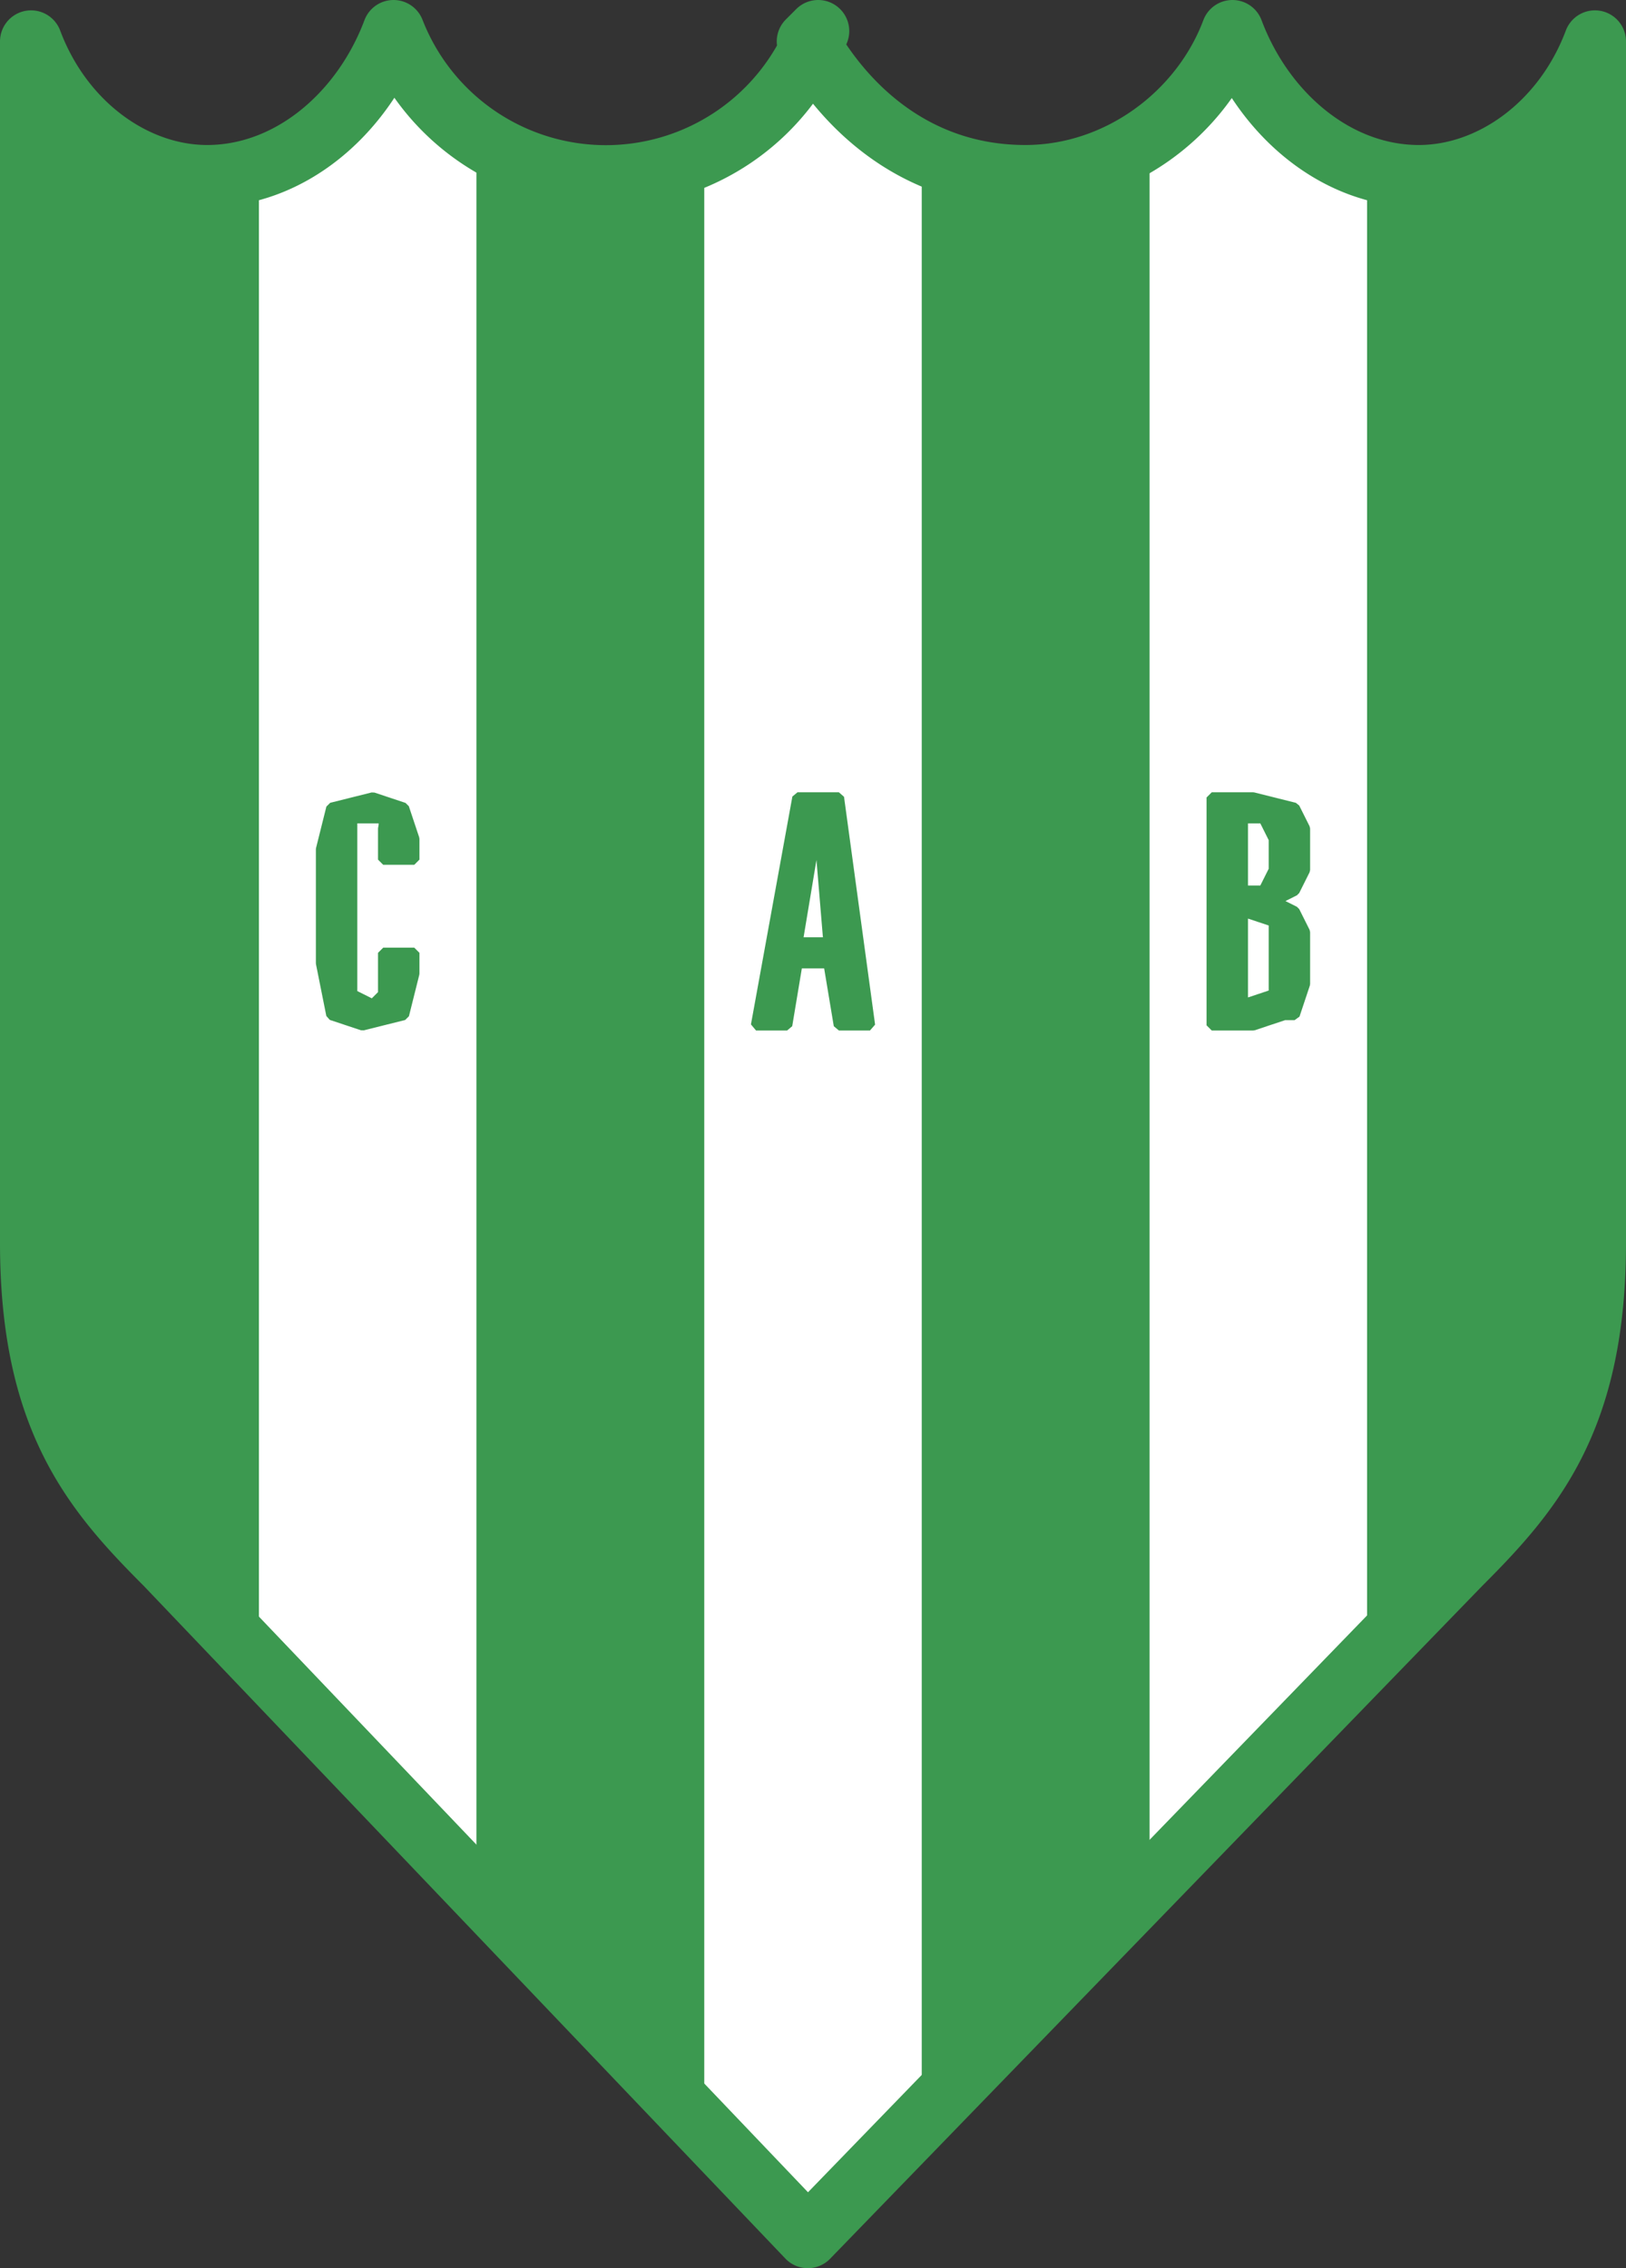
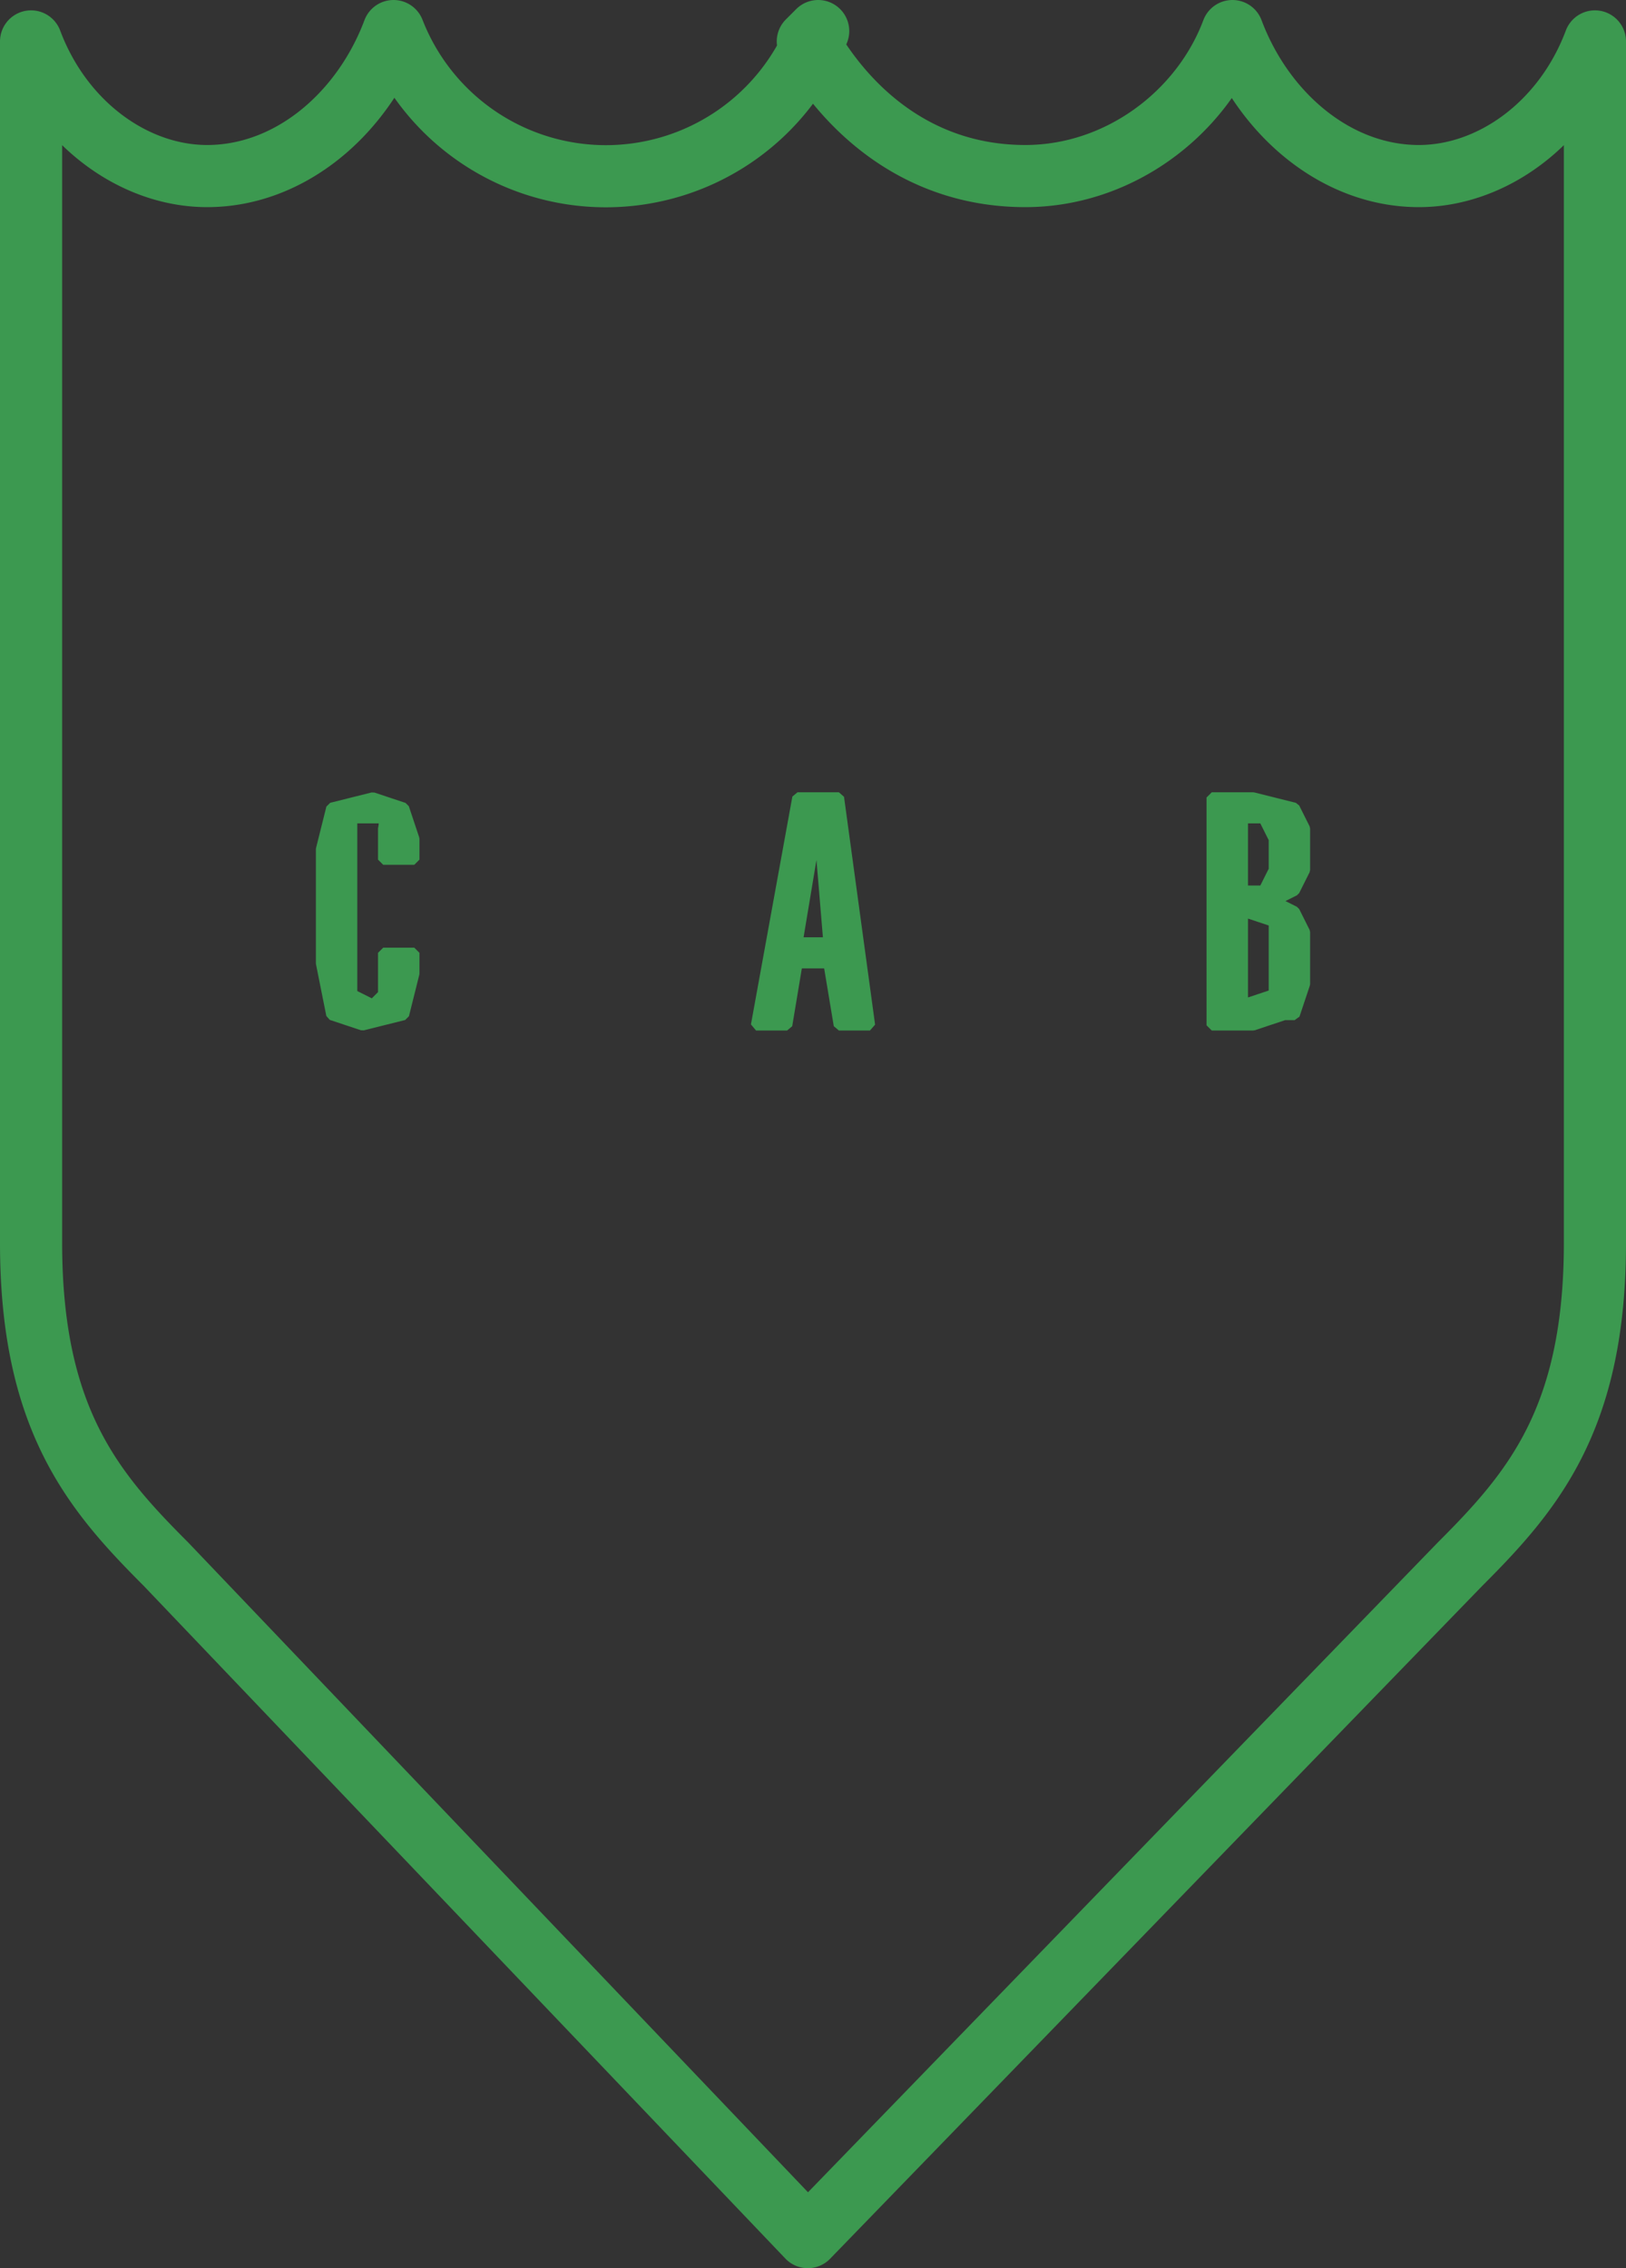
<svg xmlns="http://www.w3.org/2000/svg" viewBox="0 0 157 219">
  <rect x="0" y="0" width="157" height="219" fill="#333333" stroke="none" />
-   <path d="m78 216-62-65c-7-7-13-14-13-31v-116c3 8 10 13 17 13 8 0 15-6 18-14a22 22 0 0 0 41 0v1c3 7 10 13 20 13 9 0 17-6 20-14 3 8 10 14 18 14 7 0 14-5 17-13v116c0 17-6 24-13 31z" fill="#3c9950" />
-   <path d="m78 216-10-11v-190c5-2 9-6 10-11 2 5 6 9 11 11v190zm33-33 21-23v-143c-6-2-11-7-13-14-1 5-4 8-8 11zm-65 0-21-23v-143c6-2 11-7 13-14 1 5 4 8 8 11z" fill="#fff" />
  <g stroke="#3c9950" stroke-miterlimit="1">
    <path d="m117 77h4l4 1 1 2v4l-1 2-2 1 2 1 1 2v5l-1 3h-1l-3 1h-4zm3 2v7h2l1-2v-3l-1-2zm0 9v9l3-1v-5-2zm-43-11h4l3 22h-3l-1-6h-3l-1 6h-3zm2 2-2 12h3zm-39 2v2h-3v-2-1a2 2 0 0 0 0-1h-3v17l2 1 1-1v-4h3v2l-1 4-4 1-3-1-1-5v-11l1-4 4-1 3 1z" fill="#3c9950" />
    <path d="m78 4c4 7 11 13 21 13 9 0 17-6 20-14 3 8 10 14 18 14 7 0 14-5 17-13v116c0 17-6 24-13 31l-63 65-62-65c-7-7-13-14-13-31v-116c3 8 10 13 17 13 8 0 15-6 18-14a22 22 0 0 0 41 0z" fill="none" stroke-linecap="round" stroke-linejoin="round" stroke-width="6" />
  </g>
</svg>